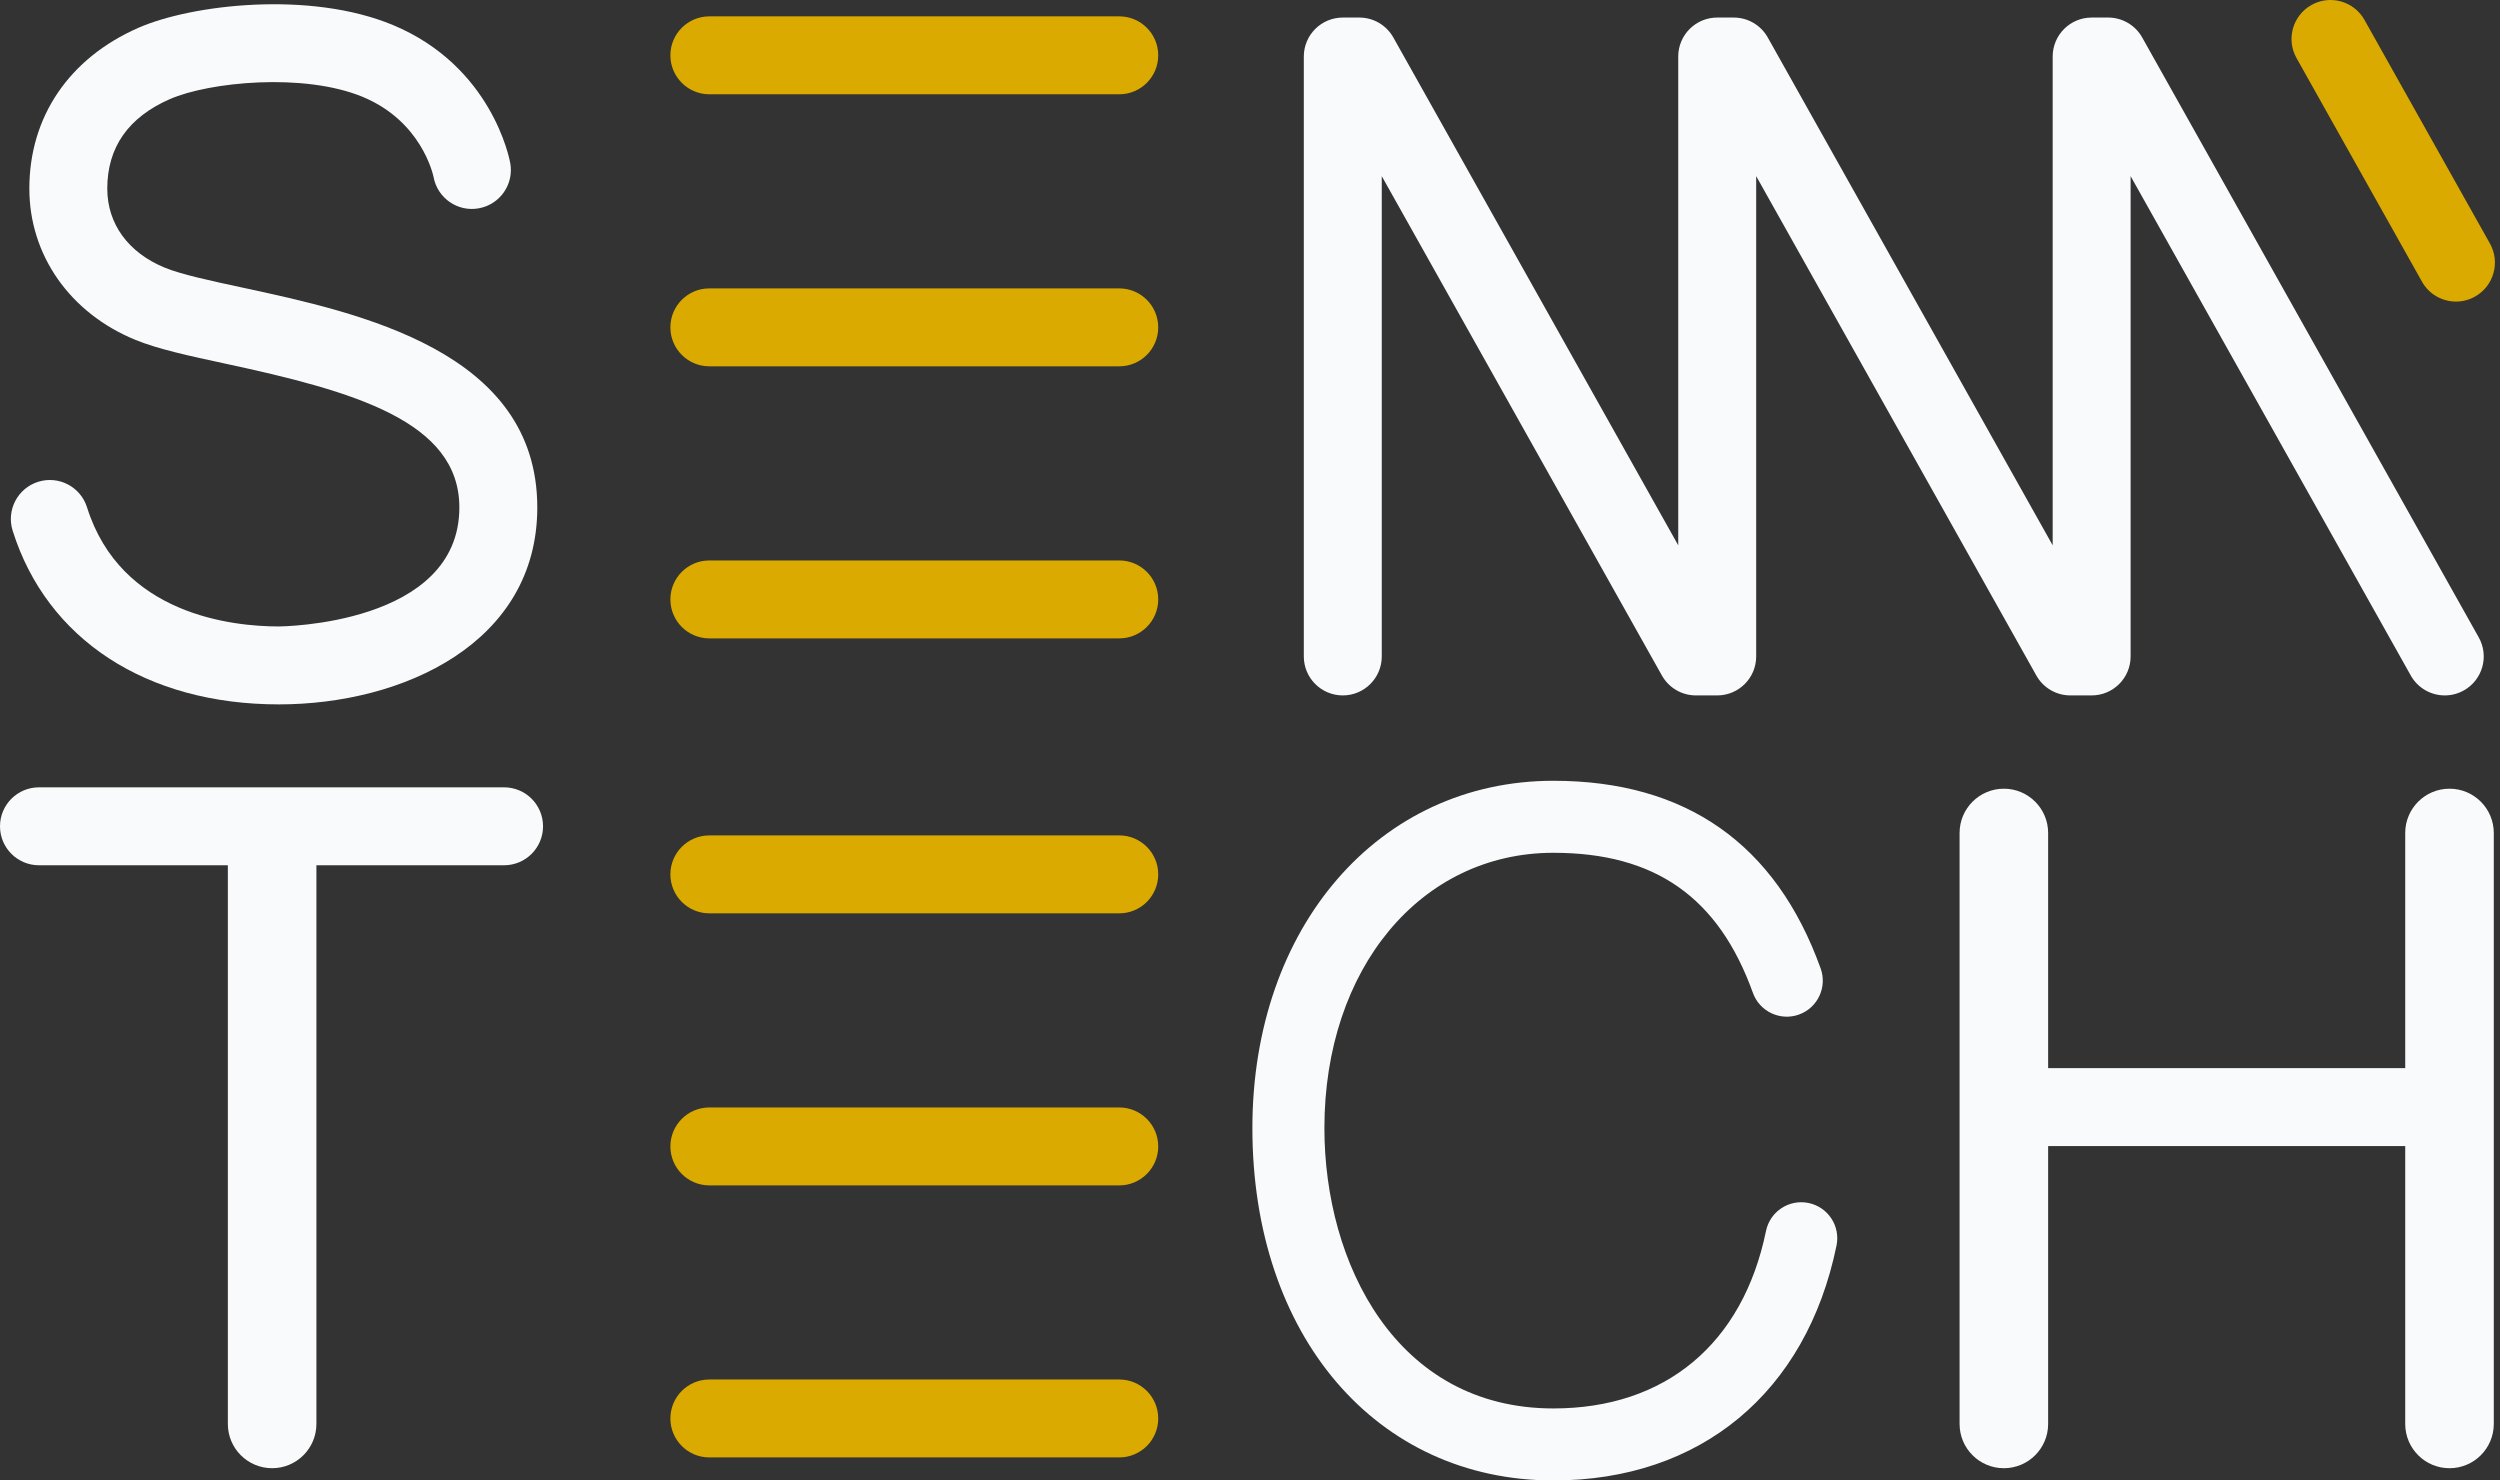
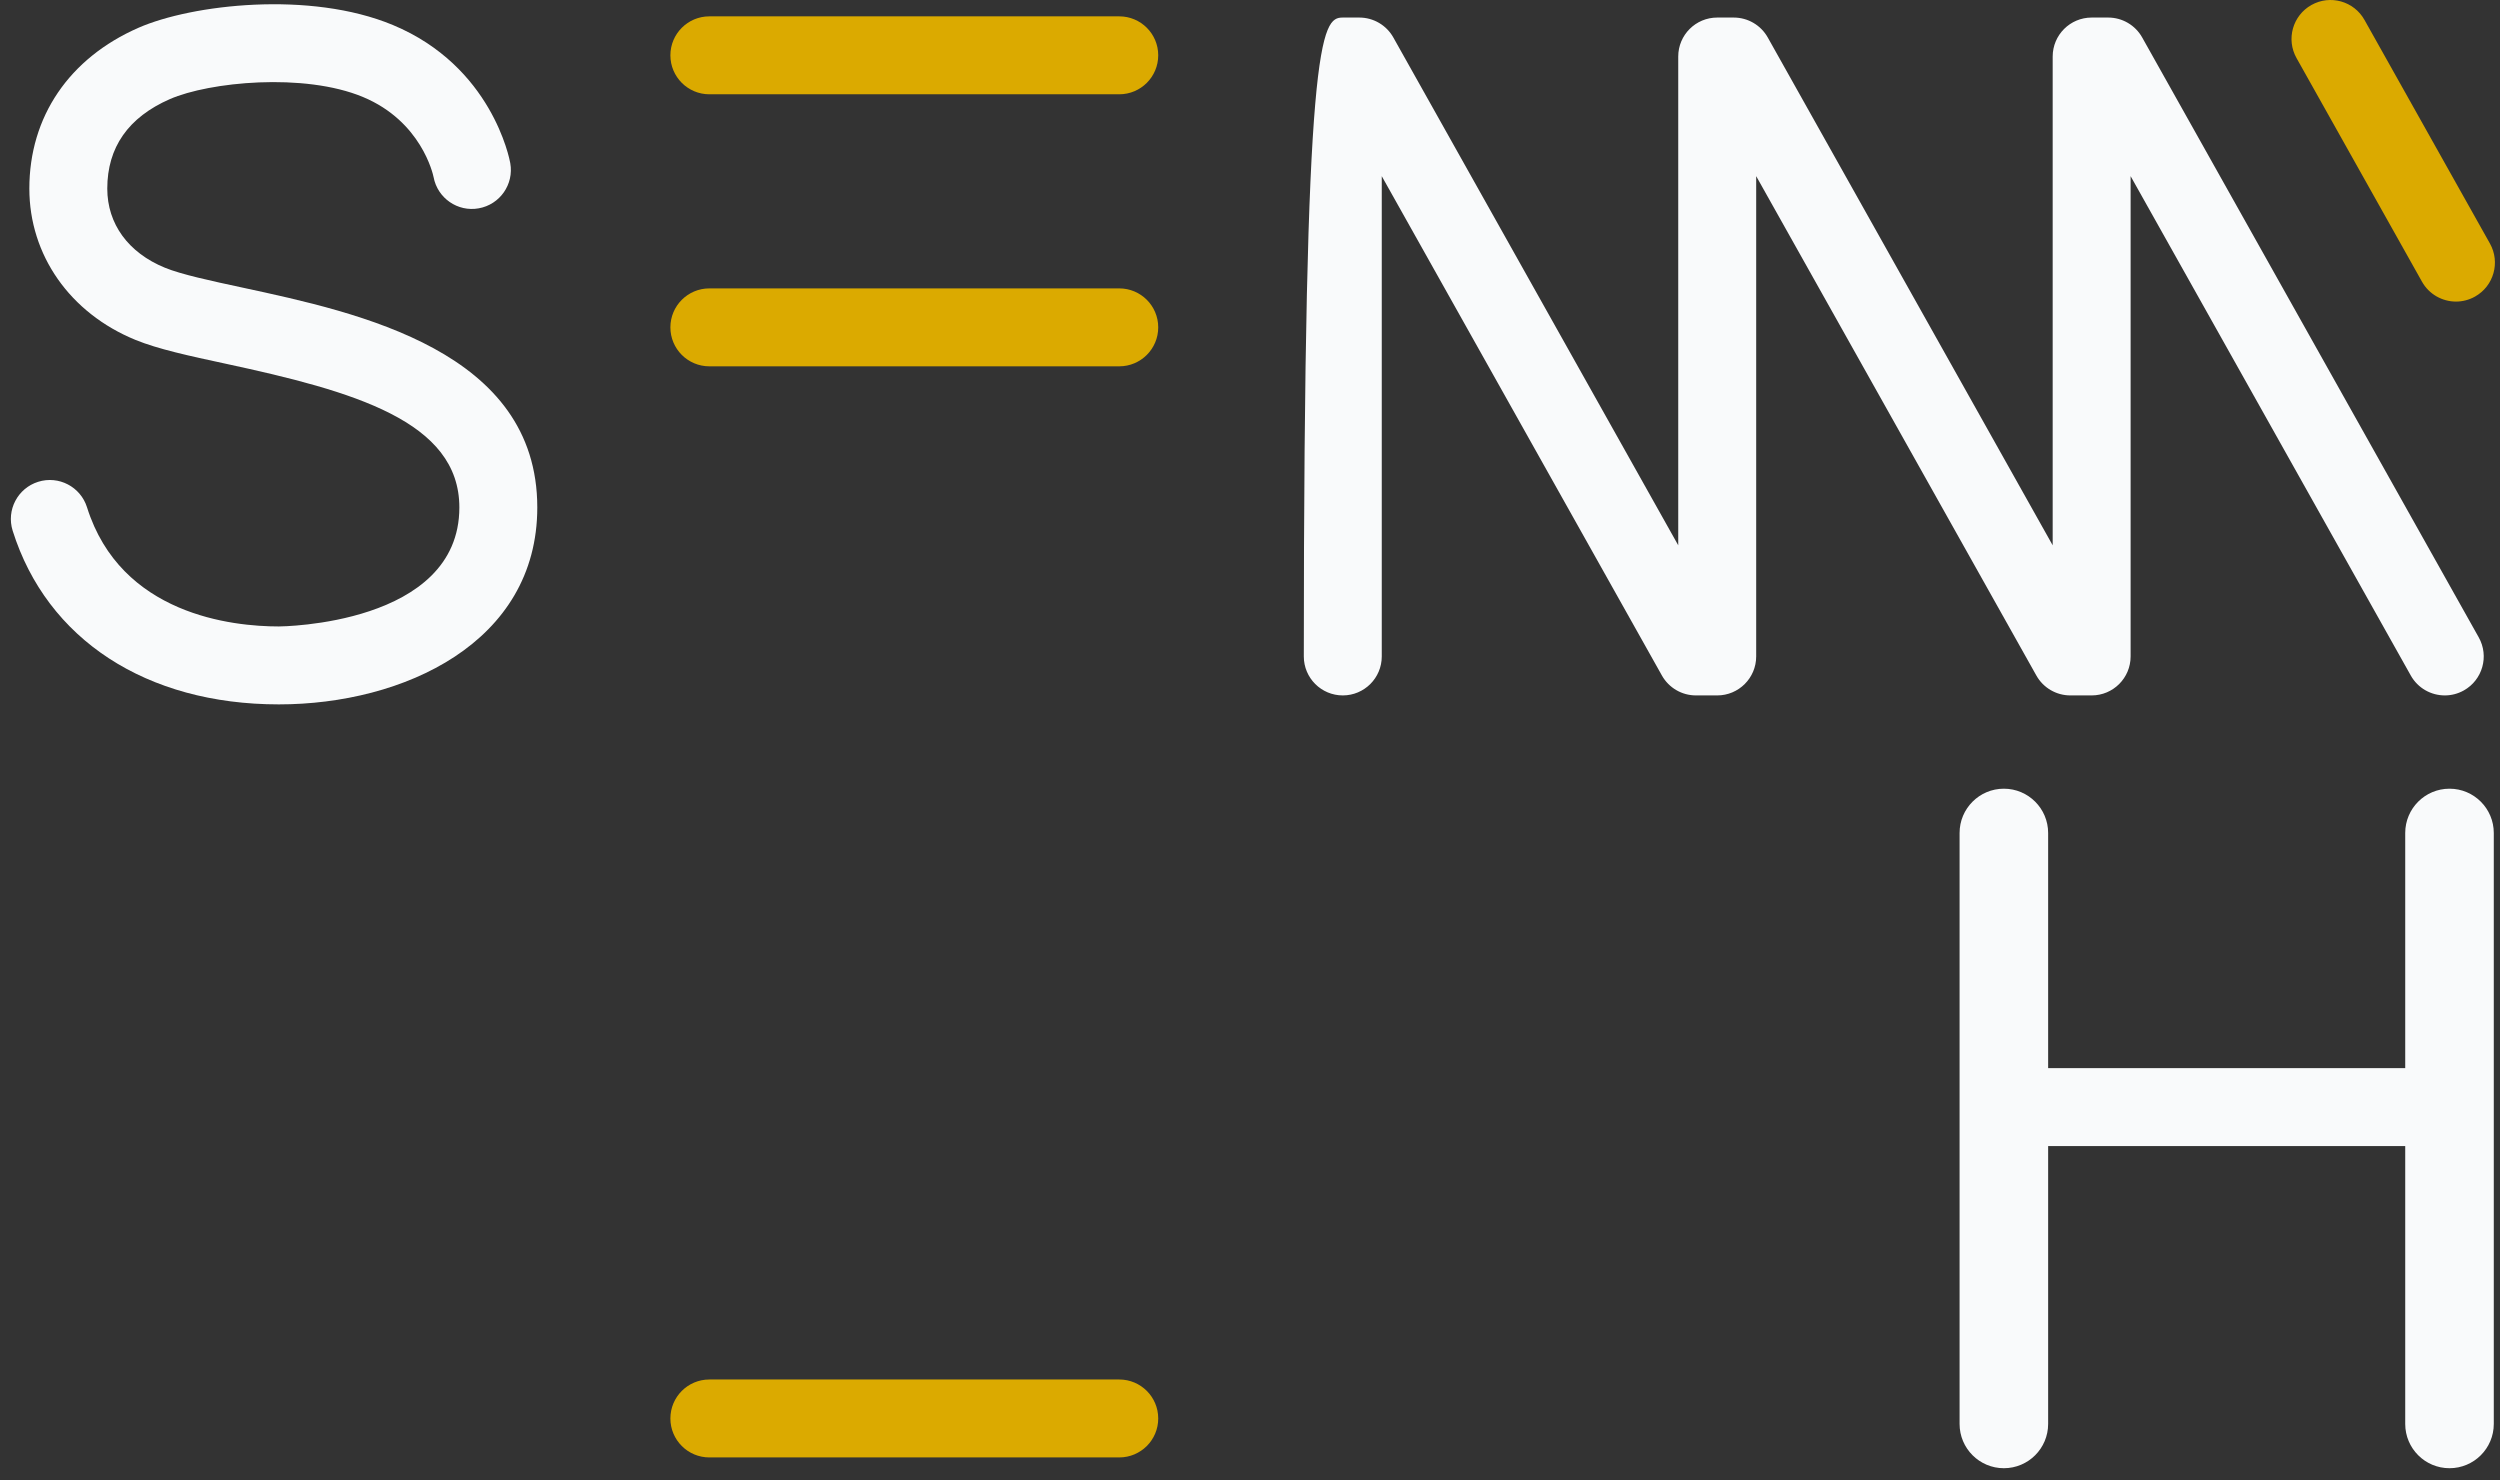
<svg xmlns="http://www.w3.org/2000/svg" width="179" height="106" viewBox="0 0 179 106" fill="none">
  <rect x="0" y="0" width="179" height="106" fill="#333333" stroke="none" />
  <path d="M80.139 6.751H50.79C49.249 6.751 48 5.502 48 3.96C48 2.42 49.249 1.171 50.79 1.171H80.139C81.68 1.171 82.929 2.42 82.929 3.96C82.929 5.502 81.68 6.751 80.139 6.751Z" fill="#DBAA00" />
  <path d="M80.139 26.229H50.79C49.249 26.229 48 24.98 48 23.439C48 21.898 49.249 20.649 50.79 20.649H80.139C81.68 20.649 82.929 21.898 82.929 23.439C82.929 24.98 81.68 26.229 80.139 26.229Z" fill="#DBAA00" />
-   <path d="M80.139 45.708H50.79C49.249 45.708 48 44.459 48 42.917C48 41.377 49.249 40.128 50.79 40.128H80.139C81.68 40.128 82.929 41.377 82.929 42.917C82.929 44.459 81.68 45.708 80.139 45.708Z" fill="#DBAA00" />
-   <path d="M80.139 65.395H50.79C49.249 65.395 48 64.146 48 62.605C48 61.064 49.249 59.815 50.79 59.815H80.139C81.68 59.815 82.929 61.064 82.929 62.605C82.929 64.146 81.68 65.395 80.139 65.395Z" fill="#DBAA00" />
-   <path d="M80.139 84.874H50.79C49.249 84.874 48 83.625 48 82.083C48 80.543 49.249 79.294 50.79 79.294H80.139C81.68 79.294 82.929 80.543 82.929 82.083C82.929 83.625 81.68 84.874 80.139 84.874Z" fill="#DBAA00" />
  <path d="M80.139 104.352H50.79C49.249 104.352 48 103.103 48 101.562C48 100.021 49.249 98.772 50.79 98.772H80.139C81.68 98.772 82.929 100.021 82.929 101.562C82.929 103.103 81.68 104.352 80.139 104.352Z" fill="#DBAA00" />
-   <path d="M175.047 49.792C174.071 49.792 173.124 49.279 172.612 48.367L152.552 12.612V47.001C152.552 48.543 151.303 49.792 149.762 49.792H148.236C147.228 49.792 146.296 49.247 145.803 48.367L125.743 12.612V47.001C125.743 48.543 124.493 49.792 122.953 49.792H121.427C120.418 49.792 119.488 49.247 118.993 48.367L98.934 12.613V47.001C98.934 48.543 97.685 49.792 96.144 49.792C94.603 49.792 93.353 48.543 93.353 47.001V4.048C93.353 2.506 94.603 1.257 96.144 1.257H97.329C98.337 1.257 99.268 1.802 99.762 2.682L120.162 39.044V4.048C120.162 2.506 121.411 1.257 122.953 1.257H124.137C125.147 1.257 126.077 1.802 126.571 2.682L146.972 39.044V4.048C146.972 2.506 148.221 1.257 149.762 1.257H150.947C151.956 1.257 152.887 1.802 153.38 2.682L177.478 45.636C178.233 46.98 177.754 48.681 176.41 49.435C175.979 49.677 175.51 49.792 175.047 49.792Z" fill="#F9FAFB" />
+   <path d="M175.047 49.792C174.071 49.792 173.124 49.279 172.612 48.367L152.552 12.612V47.001C152.552 48.543 151.303 49.792 149.762 49.792H148.236C147.228 49.792 146.296 49.247 145.803 48.367L125.743 12.612V47.001C125.743 48.543 124.493 49.792 122.953 49.792H121.427C120.418 49.792 119.488 49.247 118.993 48.367L98.934 12.613V47.001C98.934 48.543 97.685 49.792 96.144 49.792C94.603 49.792 93.353 48.543 93.353 47.001C93.353 2.506 94.603 1.257 96.144 1.257H97.329C98.337 1.257 99.268 1.802 99.762 2.682L120.162 39.044V4.048C120.162 2.506 121.411 1.257 122.953 1.257H124.137C125.147 1.257 126.077 1.802 126.571 2.682L146.972 39.044V4.048C146.972 2.506 148.221 1.257 149.762 1.257H150.947C151.956 1.257 152.887 1.802 153.38 2.682L177.478 45.636C178.233 46.98 177.754 48.681 176.41 49.435C175.979 49.677 175.51 49.792 175.047 49.792Z" fill="#F9FAFB" />
  <path d="M175.849 21.593C174.873 21.593 173.925 21.079 173.413 20.167L164.43 4.156C163.675 2.813 164.154 1.112 165.498 0.358C166.841 -0.397 168.543 0.081 169.296 1.426L178.279 17.436C179.034 18.78 178.555 20.481 177.211 21.235C176.78 21.477 176.311 21.593 175.849 21.593Z" fill="#DBAA00" />
-   <path d="M36.092 56.373H2.79C1.249 56.373 0 57.622 0 59.163C0 60.704 1.249 61.953 2.79 61.953H16.314V101.953C16.314 103.704 17.734 105.123 19.485 105.123C21.235 105.123 22.655 103.704 22.655 101.953V61.953H36.092C37.633 61.953 38.882 60.704 38.882 59.163C38.882 57.622 37.633 56.373 36.092 56.373Z" fill="#F9FAFB" />
  <path d="M175.384 56.471C173.633 56.471 172.214 57.891 172.214 59.642V76.48H146.647V59.642C146.647 57.891 145.228 56.471 143.477 56.471C141.726 56.471 140.306 57.891 140.306 59.642V101.953C140.306 103.705 141.726 105.124 143.477 105.124C145.228 105.124 146.647 103.705 146.647 101.953V82.06H172.214V101.953C172.214 103.705 173.633 105.124 175.384 105.124C177.135 105.124 178.555 103.705 178.555 101.953V59.642C178.555 57.891 177.135 56.471 175.384 56.471Z" fill="#F9FAFB" />
  <path d="M19.965 50.434C10.478 50.434 3.354 45.784 0.906 37.996C0.445 36.525 1.261 34.959 2.732 34.497C4.201 34.034 5.768 34.852 6.23 36.323C8.651 44.022 16.641 44.854 19.965 44.854C20.094 44.854 32.89 44.756 32.89 36.334C32.89 30.15 25.311 28.014 16.157 26.042C13.56 25.483 11.318 25 9.691 24.333C5.009 22.414 2.101 18.265 2.101 13.504C2.101 8.359 4.951 4.161 9.921 1.986C13.742 0.316 22.196 -0.68 28.131 1.791C35.224 4.746 36.485 11.398 36.535 11.68C36.806 13.197 35.795 14.646 34.278 14.916C32.772 15.19 31.327 14.188 31.045 12.684C31.001 12.467 30.167 8.685 25.984 6.943C21.773 5.189 14.983 5.863 12.158 7.098C9.188 8.399 7.681 10.553 7.681 13.504C7.681 16.03 9.185 18.095 11.807 19.169C12.976 19.649 15.092 20.105 17.333 20.586C25.75 22.401 38.47 25.141 38.47 36.334C38.47 46.022 28.877 50.434 19.965 50.434Z" fill="#F9FAFB" />
-   <path d="M111.221 106C98.533 106 89.671 95.626 89.671 80.772C89.671 66.363 98.734 55.904 111.221 55.904C120.714 55.904 127.154 60.426 130.36 69.344C130.841 70.684 130.146 72.16 128.806 72.642C127.467 73.124 125.989 72.428 125.508 71.089C123.048 64.246 118.508 61.06 111.221 61.06C101.722 61.06 94.827 69.35 94.827 80.772C94.827 90.439 99.957 100.845 111.221 100.845C119.239 100.845 124.788 96.214 126.445 88.14C126.732 86.746 128.092 85.847 129.489 86.133C130.883 86.419 131.782 87.782 131.496 89.176C129.334 99.711 121.755 106 111.221 106Z" fill="#F9FAFB" />
</svg>